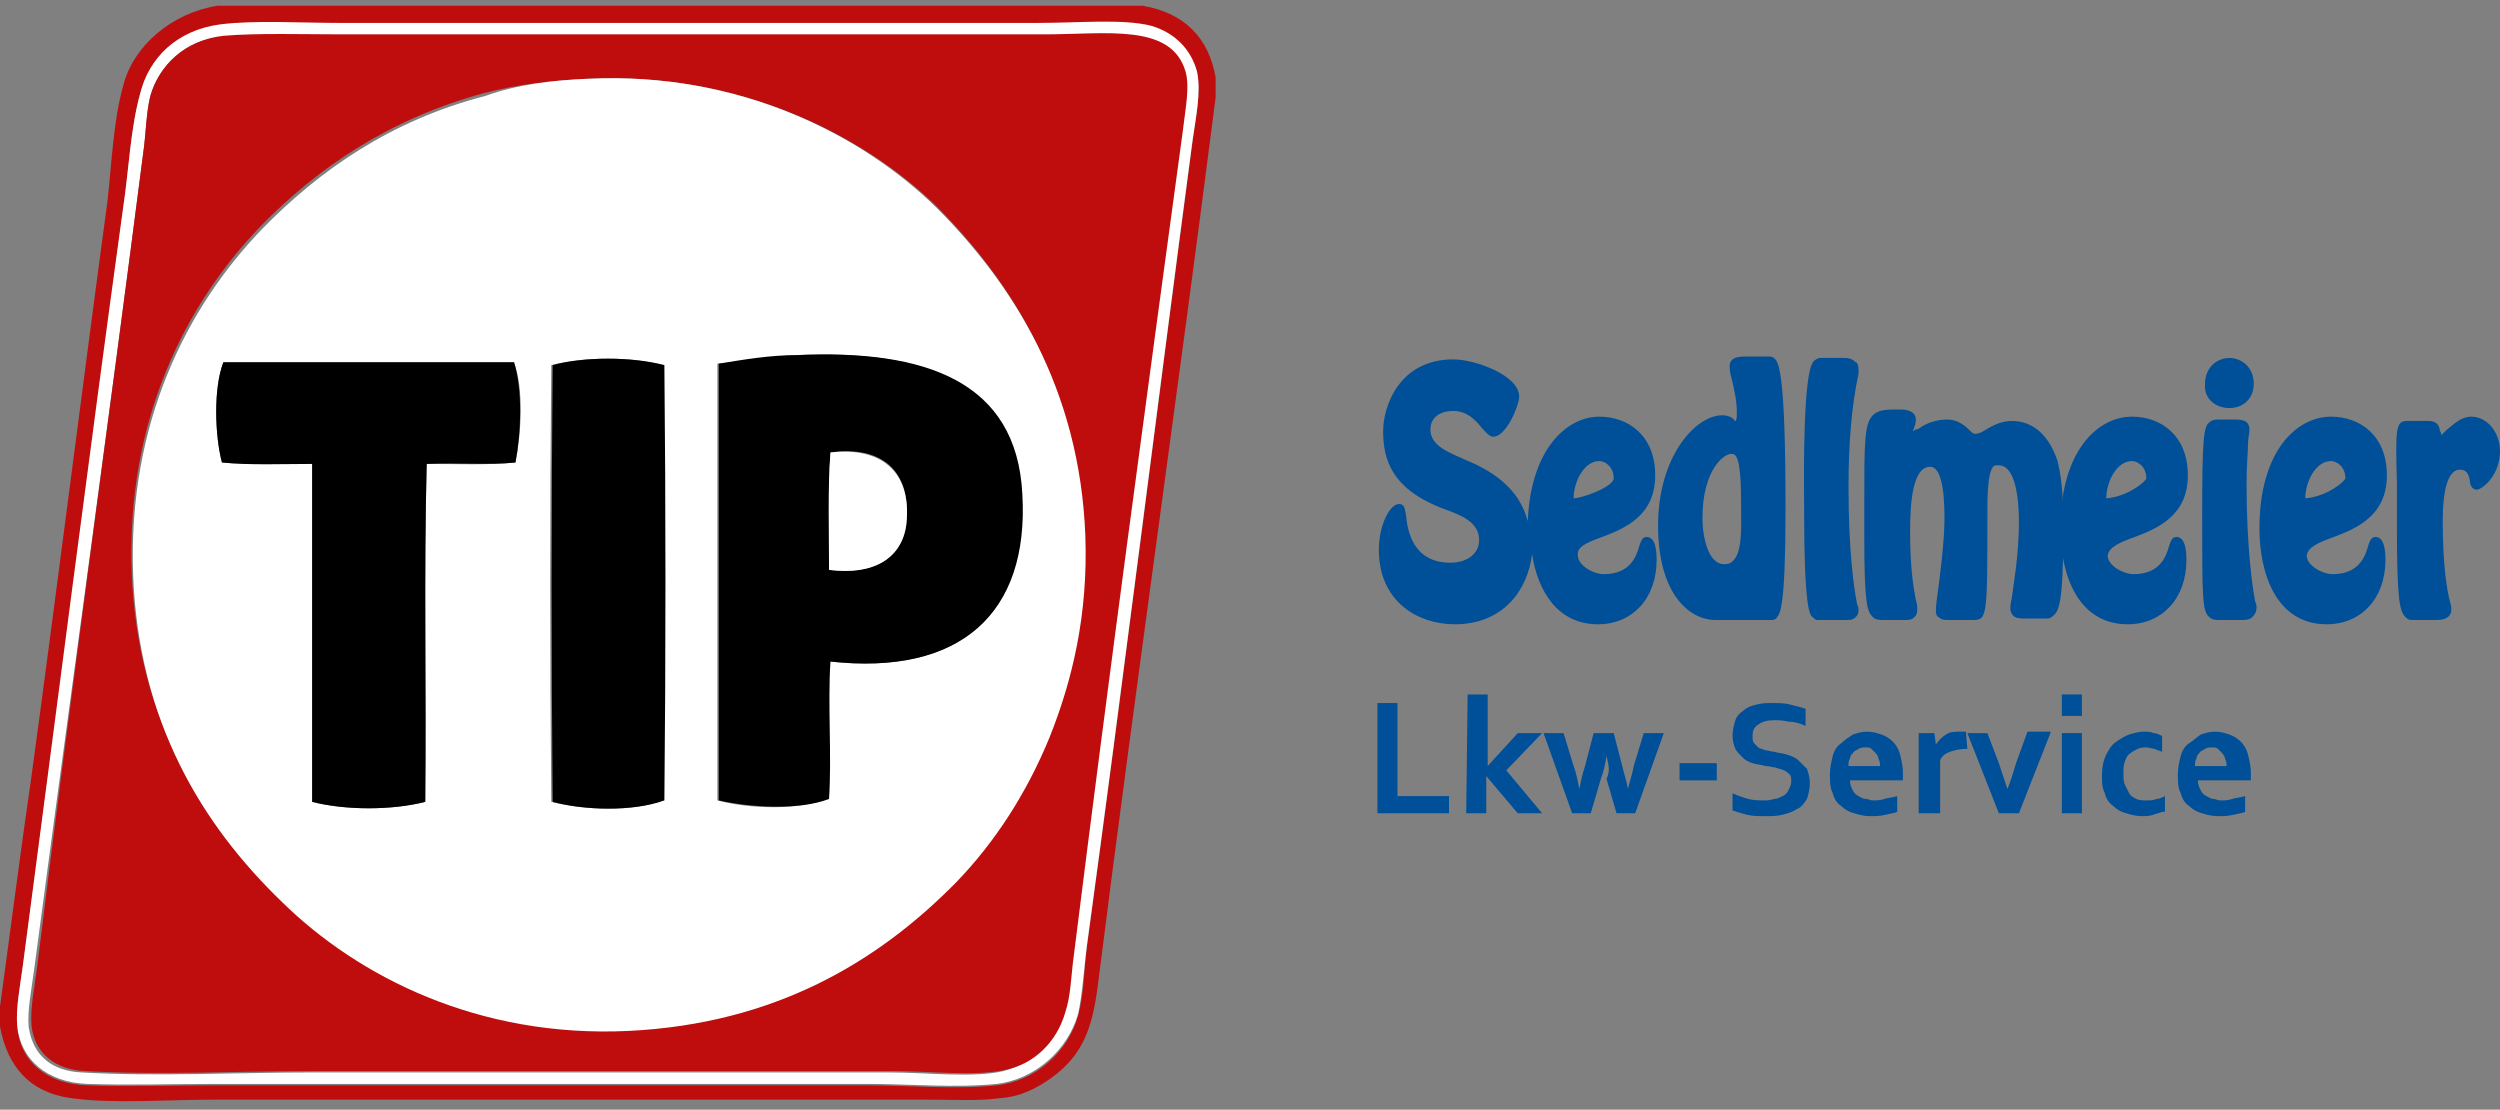
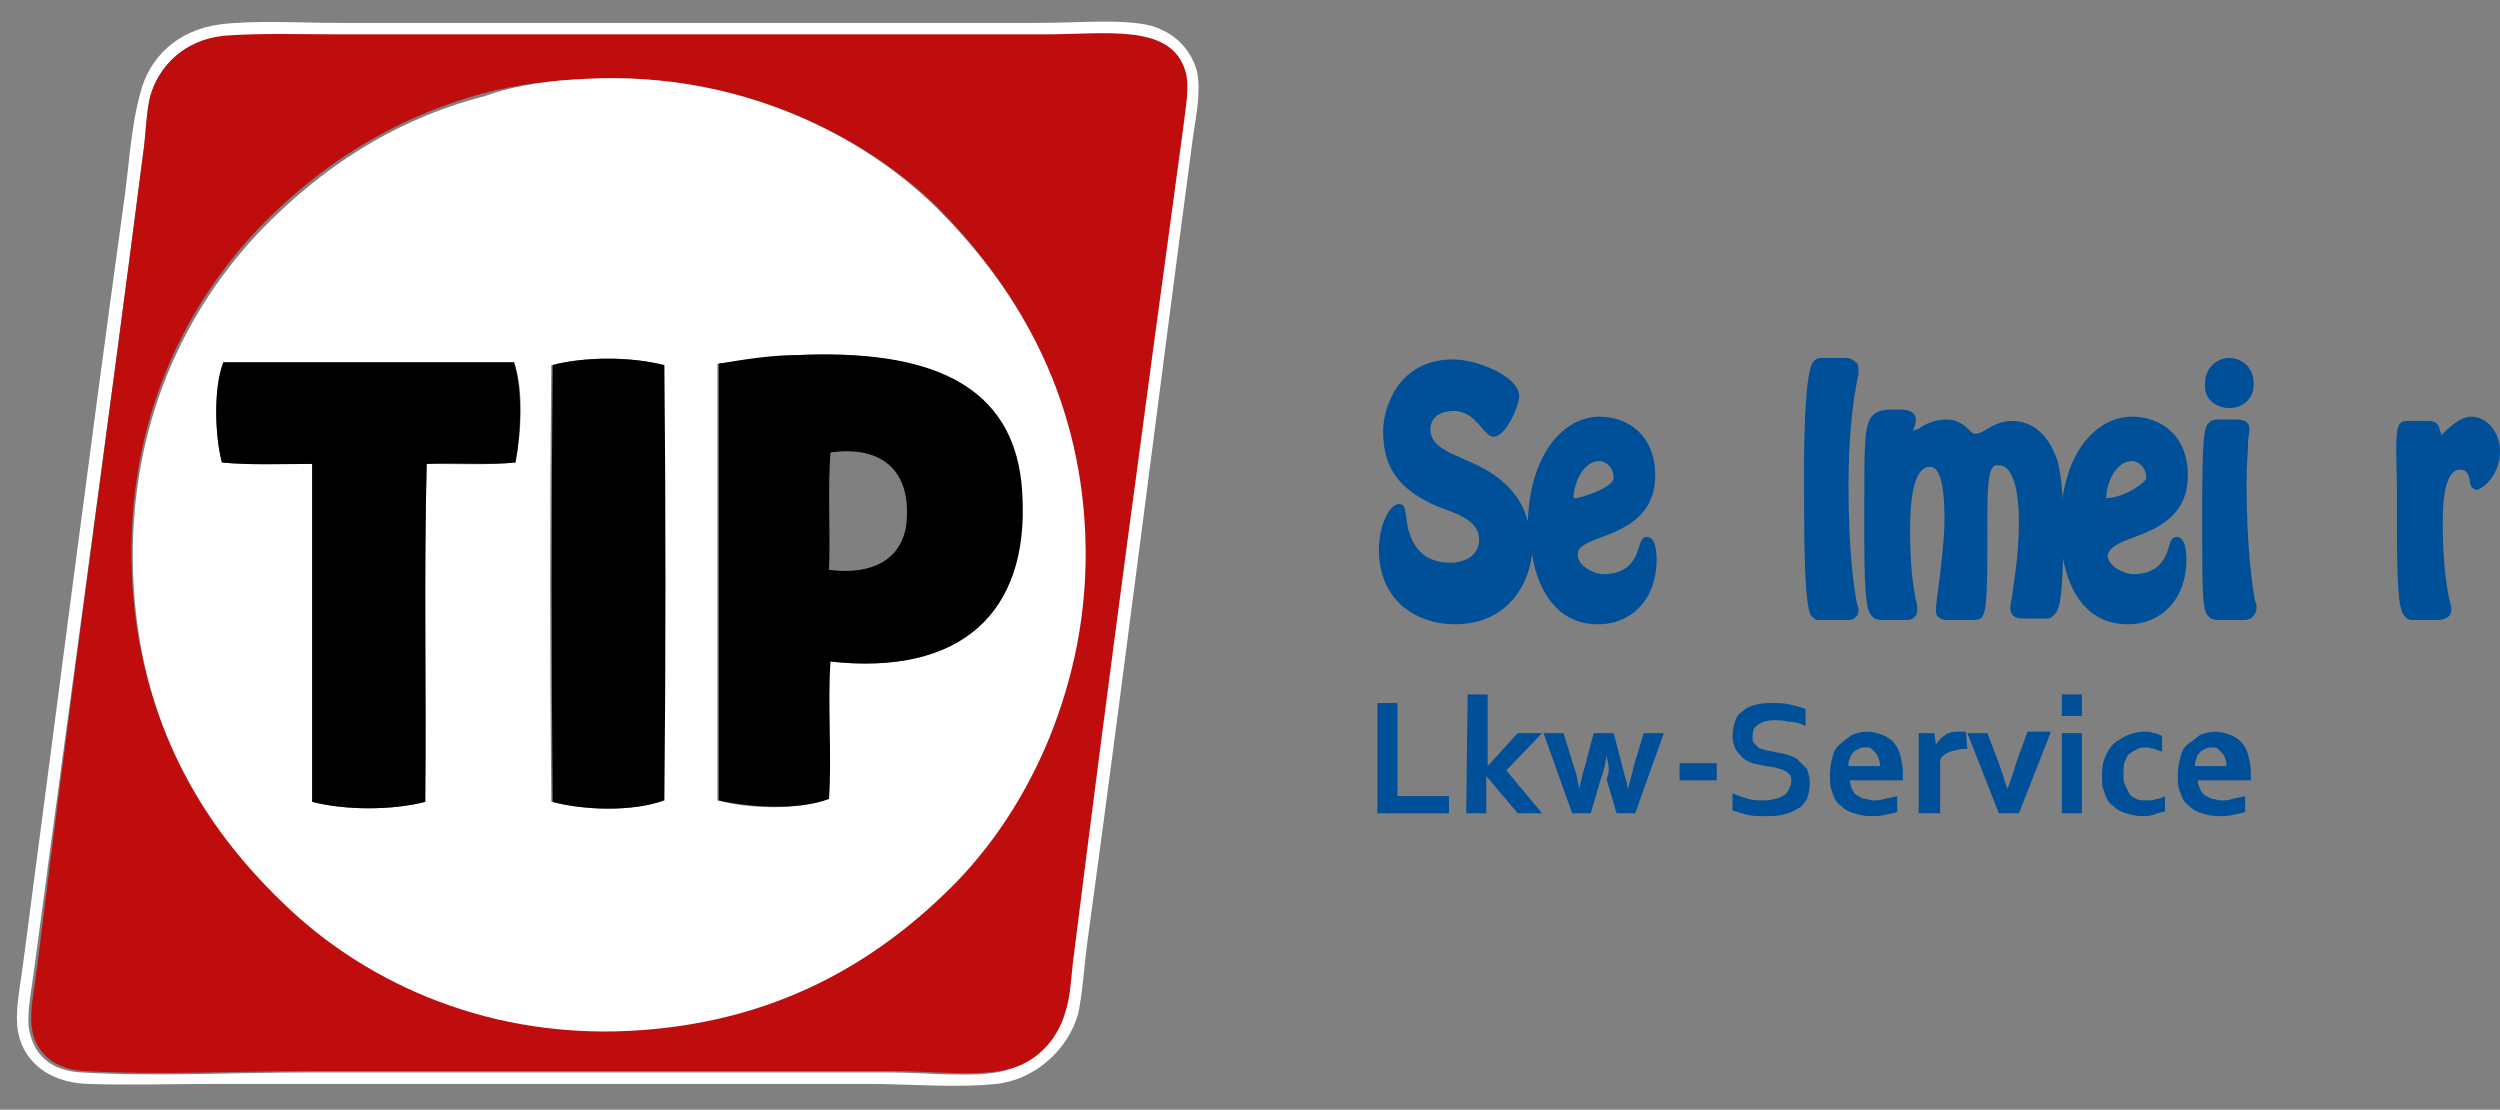
<svg xmlns="http://www.w3.org/2000/svg" version="1.1" id="Ebene_1" x="0px" y="0px" viewBox="0 0 174.6 77.5" style="enable-background:new 0 0 174.6 77.5;" xml:space="preserve">
  <rect x="0" y="0" width="174.6" height="77.5" fill="#808080" stroke="none" />
  <style type="text/css">
	.st0{fill:#004F99;}
	.st1{fill-rule:evenodd;clip-rule:evenodd;fill:#BF0D0D;}
	.st2{fill-rule:evenodd;clip-rule:evenodd;fill:#FFFFFF;}
	.st3{fill-rule:evenodd;clip-rule:evenodd;}
</style>
  <g>
    <g>
      <path class="st0" d="M97.6,49.1v6.5h3.6v1.2h-5v-7.7H97.6z" />
      <path class="st0" d="M102.5,48.5h1.4v5l0,0l2.1-2.3h1.7l-2.5,2.6l2.5,3H106l-2.2-2.6l0,0v2.6h-1.4L102.5,48.5L102.5,48.5z" />
      <path class="st0" d="M112.2,52.8c-0.1,0.6-0.2,1.1-0.4,1.6l-0.7,2.4h-1.3l-2-5.6h1.4l0.7,2.3c0.2,0.5,0.3,1.1,0.4,1.6l0,0    c0.1-0.5,0.2-1,0.4-1.6l0.6-2.3h1.4l0.6,2.3c0.1,0.5,0.3,1,0.4,1.6l0,0c0.1-0.5,0.3-1,0.4-1.6l0.7-2.3h1.4l-2,5.6h-1.3l-0.7-2.4    C112.5,53.8,112.3,53.3,112.2,52.8L112.2,52.8z" />
      <path class="st0" d="M117.3,53.3h2.6v1.2h-2.6V53.3z" />
      <path class="st0" d="M125.1,54.6c0-0.2,0-0.4-0.1-0.5s-0.2-0.2-0.4-0.3c-0.2-0.1-0.4-0.1-0.6-0.2c-0.2,0-0.4-0.1-0.7-0.1    c-0.3-0.1-0.6-0.1-0.9-0.2c-0.3-0.1-0.5-0.2-0.7-0.4s-0.4-0.4-0.5-0.6c-0.1-0.2-0.2-0.6-0.2-0.9c0-0.4,0.1-0.8,0.2-1.1    s0.3-0.5,0.6-0.7c0.2-0.2,0.5-0.3,0.9-0.4s0.7-0.1,1.1-0.1s0.8,0,1.2,0.1c0.4,0.1,0.8,0.2,1.1,0.3v1.2c-0.4-0.2-0.8-0.3-1.2-0.3    c-0.4-0.1-0.7-0.1-1-0.1c-0.5,0-0.8,0.1-1.1,0.3c-0.3,0.2-0.4,0.4-0.4,0.8c0,0.2,0,0.4,0.1,0.5s0.2,0.2,0.3,0.3    c0.1,0.1,0.3,0.1,0.5,0.2c0.2,0,0.4,0.1,0.6,0.1c0.3,0.1,0.6,0.1,0.9,0.2c0.3,0.1,0.6,0.2,0.8,0.4c0.2,0.2,0.4,0.4,0.6,0.6    c0.1,0.3,0.2,0.6,0.2,1s-0.1,0.8-0.2,1.1c-0.2,0.3-0.4,0.6-0.7,0.7c-0.3,0.2-0.6,0.3-1,0.4c-0.4,0.1-0.8,0.1-1.3,0.1    c-0.4,0-0.8,0-1.2-0.1c-0.4-0.1-0.7-0.2-1-0.3v-1.2c0.4,0.2,0.8,0.3,1.1,0.4c0.4,0.1,0.7,0.1,1.1,0.1c0.2,0,0.4,0,0.7-0.1    c0.2,0,0.4-0.1,0.6-0.2c0.2-0.1,0.3-0.2,0.4-0.4C125,55,125.1,54.8,125.1,54.6z" />
      <path class="st0" d="M130.8,55.9c0.3,0,0.5,0,0.8-0.1s0.6-0.1,0.9-0.2v1.1c-0.2,0.1-0.4,0.1-0.8,0.2S131,57,130.6,57    s-0.8-0.1-1.1-0.2c-0.4-0.1-0.7-0.3-0.9-0.5c-0.3-0.2-0.5-0.5-0.6-0.9c-0.2-0.4-0.2-0.8-0.2-1.3s0.1-0.9,0.2-1.3    c0.1-0.4,0.3-0.7,0.6-0.9c0.2-0.2,0.5-0.4,0.8-0.6c0.3-0.1,0.6-0.2,1-0.2s0.7,0.1,1,0.2c0.3,0.1,0.6,0.3,0.8,0.5s0.4,0.5,0.5,0.9    s0.2,0.8,0.2,1.3c0,0.2,0,0.4,0,0.5h-3.7c0,0.3,0.1,0.5,0.2,0.7c0.1,0.2,0.2,0.3,0.4,0.4c0.2,0.1,0.3,0.2,0.5,0.2    S130.6,55.9,130.8,55.9z M130.3,52.2c-0.2,0-0.3,0-0.5,0.1c-0.1,0.1-0.3,0.1-0.4,0.3c-0.1,0.1-0.2,0.2-0.2,0.4    c-0.1,0.1-0.1,0.3-0.1,0.5h2.2c0-0.2,0-0.3-0.1-0.5c0-0.1-0.1-0.3-0.2-0.4c-0.1-0.1-0.2-0.2-0.3-0.3    C130.6,52.2,130.5,52.2,130.3,52.2z" />
      <path class="st0" d="M137.4,52.3h-0.1c-0.4,0-0.8,0.1-1.1,0.2c-0.3,0.1-0.6,0.3-0.7,0.6v3.7H134v-5.6h1.1l0.1,0.8l0,0    c0.2-0.3,0.4-0.5,0.7-0.7s0.6-0.2,1-0.2c0.1,0,0.3,0,0.4,0L137.4,52.3L137.4,52.3z" />
      <path class="st0" d="M143.2,51.2l-2.2,5.6h-1.4l-2.2-5.6h1.4l0.8,2.1c0.2,0.6,0.4,1.2,0.6,1.8l0,0c0.2-0.5,0.4-1.1,0.6-1.8    l0.8-2.2h1.6V51.2z" />
      <path class="st0" d="M144,48.5h1.4V50H144V48.5z M144,51.2h1.4v5.6H144V51.2z" />
      <path class="st0" d="M151,56.7c-0.2,0.1-0.4,0.1-0.6,0.2c-0.3,0.1-0.5,0.1-0.8,0.1c-0.4,0-0.8-0.1-1.1-0.2    c-0.4-0.1-0.7-0.3-0.9-0.5c-0.3-0.2-0.5-0.5-0.6-0.9c-0.2-0.4-0.2-0.8-0.2-1.3s0.1-1,0.3-1.4s0.4-0.7,0.7-0.9s0.6-0.4,0.9-0.5    c0.3-0.1,0.7-0.2,1-0.2s0.5,0,0.7,0.1c0.2,0,0.4,0.1,0.6,0.2v1.1c-0.2-0.1-0.4-0.1-0.5-0.2c-0.2,0-0.4-0.1-0.6-0.1    c-0.2,0-0.4,0-0.6,0.1c-0.2,0.1-0.4,0.2-0.5,0.3c-0.2,0.1-0.3,0.3-0.4,0.6c-0.1,0.2-0.1,0.5-0.1,0.9c0,0.2,0,0.5,0.1,0.7    s0.2,0.4,0.3,0.6c0.1,0.2,0.3,0.3,0.5,0.4c0.2,0.1,0.5,0.1,0.7,0.1c0.3,0,0.5,0,0.7-0.1c0.2,0,0.4-0.1,0.6-0.2v1.1H151z" />
      <path class="st0" d="M155.1,55.9c0.3,0,0.5,0,0.8-0.1s0.6-0.1,0.9-0.2v1.1c-0.2,0.1-0.4,0.1-0.8,0.2c-0.4,0.1-0.7,0.1-1.1,0.1    c-0.4,0-0.8-0.1-1.1-0.2c-0.4-0.1-0.7-0.3-0.9-0.5c-0.3-0.2-0.5-0.5-0.6-0.9c-0.2-0.4-0.2-0.8-0.2-1.3s0.1-0.9,0.2-1.3    c0.1-0.4,0.3-0.7,0.6-0.9s0.5-0.4,0.8-0.6c0.3-0.1,0.6-0.2,1-0.2s0.7,0.1,1,0.2c0.3,0.1,0.6,0.3,0.8,0.5s0.4,0.5,0.5,0.9    s0.2,0.8,0.2,1.3c0,0.2,0,0.4,0,0.5h-3.7c0,0.3,0.1,0.5,0.2,0.7c0.1,0.2,0.2,0.3,0.4,0.4c0.2,0.1,0.3,0.2,0.5,0.2    S154.8,55.9,155.1,55.9z M154.5,52.2c-0.2,0-0.3,0-0.5,0.1c-0.1,0.1-0.3,0.1-0.4,0.3c-0.1,0.1-0.2,0.2-0.2,0.4    c-0.1,0.1-0.1,0.3-0.1,0.5h2.2c0-0.2,0-0.3-0.1-0.5c0-0.1-0.1-0.3-0.2-0.4c-0.1-0.1-0.2-0.2-0.3-0.3    C154.8,52.2,154.7,52.2,154.5,52.2z" />
    </g>
    <g>
-       <path class="st1" d="M15.2,0.4c21.5,0,43.1,0,64.6,0c2.9,0.5,4.6,2.2,5.1,5c0,0.5,0,1,0,1.4c-2.6,20.4-5.6,41.2-8.2,61.8    c-0.4,3.3-1.1,5.1-3.3,6.7c-1,0.7-2.1,1.3-3.6,1.4c-1.4,0.2-3.1,0.1-4.9,0.1c-16.8,0-33.2,0-50,0c-3.3,0-7,0.3-9.9-0.1    c-3-0.4-4.5-2.3-5-5c0-0.5,0-1,0-1.4c0.7-5.1,1.4-10.6,2.2-16.1C4,41,5.7,27.4,7.5,14.1C7.8,11.5,7.9,8.5,8.6,6    C9.3,3.2,12,0.9,15.2,0.4z M9.8,6.5C9.1,9,9,11.9,8.6,14.6C6.3,32,3.9,50.1,1.6,67.5c-0.2,1.4-0.5,3-0.4,4.2c0.2,2.4,2,4,4.9,4.1    c2.7,0.1,6,0,9.1,0c15.5,0,30,0,45.3,0c3.1,0,6.2,0.3,9.1,0c2.7-0.3,5-2.3,5.7-4.9c0.4-1.4,0.4-3.1,0.6-4.7    c2.6-19,4.9-37.6,7.4-56.4c0.2-1.5,0.6-3.3,0.3-4.7c-0.4-1.5-1.4-2.7-3.2-3.2c-2-0.5-5-0.2-7.9-0.2c-16.5,0-32.7,0-48.8,0    c-2.7,0-5.9-0.2-8.3,0.1C12.3,2.1,10.4,4.1,9.8,6.5z" />
      <path class="st2" d="M15.4,1.7c2.4-0.3,5.6-0.1,8.3-0.1c16.1,0,32.4,0,48.8,0c2.9,0,5.9-0.3,7.9,0.2c1.7,0.5,2.8,1.7,3.2,3.2    c0.3,1.4-0.1,3.3-0.3,4.7c-2.5,18.8-4.8,37.4-7.4,56.4c-0.2,1.6-0.3,3.3-0.6,4.7c-0.7,2.5-3,4.6-5.7,4.9c-2.9,0.3-6,0-9.1,0    c-15.3,0-29.8,0-45.3,0c-3,0-6.3,0.1-9.1,0S1.4,74,1.2,71.6c-0.1-1.2,0.2-2.7,0.4-4.2c2.3-17.4,4.6-35.5,7-52.9    C9,11.9,9.1,9,9.8,6.5C10.4,4.1,12.3,2.1,15.4,1.7z M10.5,6.7c-0.3,1.2-0.3,2.7-0.5,4c-2.4,18.7-5.1,38-7.6,56.9    c-0.2,1.5-0.5,3-0.4,4.1c0.3,2.1,1.7,3.1,3.7,3.2c5.2,0.3,10.7,0,16.1,0c13.6,0,26.7,0,40.3,0c2.6,0,5.9,0.4,8-0.1    c1.8-0.5,3.5-1.9,4.1-4c0.4-1.2,0.4-2.6,0.6-4c2.4-19.2,5-38.4,7.6-57.5c0.2-1.6,0.5-3.1,0.2-4.2c-1-3.4-5.4-2.6-9.9-2.6    c-16.5,0-32.8,0-49,0c-2.7,0-5.9-0.2-8.3,0.1C12.9,2.8,11.1,4.6,10.5,6.7z" />
      <path class="st1" d="M15.6,2.5c2.4-0.2,5.6-0.1,8.3-0.1c16.3,0,32.5,0,49,0c4.4,0,8.9-0.8,9.9,2.6c0.3,1.1,0,2.5-0.2,4.2    C80,28.3,77.4,47.5,75,66.7c-0.2,1.4-0.2,2.8-0.6,4c-0.6,2.1-2.2,3.6-4.1,4c-2.1,0.5-5.4,0.1-8,0.1c-13.6,0-26.7,0-40.3,0    c-5.4,0-10.9,0.3-16.1,0c-2-0.1-3.5-1.2-3.7-3.2c-0.1-1.1,0.2-2.6,0.4-4.1c2.3-18.8,5-38.1,7.4-56.8c0.2-1.4,0.2-2.8,0.5-4    C11.1,4.6,12.9,2.8,15.6,2.5z M33.8,6.5c-6.6,1.8-11.6,5.2-15.6,9.3C13,21.2,8.8,29.3,9.2,40c0.4,10.2,4.9,17.4,10.4,22.8    c5.3,5.2,13.7,9.5,24.2,9c10.2-0.5,17.3-4.7,22.9-10.4c2.7-2.8,4.9-6.1,6.5-10.1s2.7-8.6,2.5-14.1c-0.4-10.2-5-17.5-10.4-22.9    C60.2,9.4,51.6,5,41.1,5.5C38.6,5.6,36.1,5.9,33.8,6.5z" />
      <path class="st2" d="M41.1,5.5c10.5-0.5,19.1,3.9,24.3,9c5.3,5.3,10,12.6,10.4,22.9c0.2,5.5-0.9,10.1-2.5,14.1    c-1.6,3.9-3.8,7.3-6.5,10.1c-5.5,5.6-12.7,9.9-22.9,10.4c-10.5,0.5-18.9-3.8-24.2-9c-5.6-5.4-10-12.6-10.4-22.8    c-0.4-10.7,3.8-18.8,9-24.2c4-4.1,9-7.6,15.6-9.3C36.1,5.9,38.6,5.6,41.1,5.5z M71.3,34.5c-0.5-7.9-6.9-10.1-15.7-9.7    c-1.9,0.1-3.7,0.4-5.5,0.6c0,10.2,0,20.3,0,30.5c2.2,0.6,5.6,0.7,7.7-0.1c0.2-3-0.1-6.6,0.1-9.6C67,47.2,71.9,42.9,71.3,34.5z     M38.5,25.5c-0.1,10-0.1,20.5,0,30.5c2.3,0.6,5.7,0.7,7.8-0.1c0.1-10,0.1-20.4,0-30.4C44.1,24.9,40.8,24.9,38.5,25.5z M15.5,32.3    c1.9,0.2,4.2,0,6.3,0.1c0,7.9,0,15.7,0,23.6c2.3,0.6,5.6,0.6,7.9,0c0-7.8-0.1-15.9,0.1-23.6c2,0,4.3,0.1,6.2-0.1    c0.4-2,0.6-5.1-0.1-7c-6.8,0-13.5,0-20.3,0C14.9,27.1,15,30.4,15.5,32.3z" />
      <path class="st3" d="M58,46.2c-0.2,3,0.1,6.6-0.1,9.6c-2.1,0.8-5.5,0.6-7.7,0.1c0-10.2,0-20.3,0-30.5c1.8-0.3,3.6-0.6,5.5-0.6    c8.9-0.4,15.3,1.8,15.7,9.7C71.9,42.9,67,47.2,58,46.2z M63.3,36.6c0.4-3.8-1.8-5.5-5.3-5c-0.2,2.6,0,5.5-0.1,8.2    C61,40.2,63,39,63.3,36.6z" />
      <path class="st3" d="M46.4,25.5c0.1,10,0.1,20.4,0,30.4c-2.2,0.8-5.6,0.7-7.8,0.1c-0.1-10-0.1-20.5,0-30.5    C40.8,24.9,44.1,24.9,46.4,25.5z" />
      <path class="st3" d="M15.6,25.3c6.8,0,13.5,0,20.3,0c0.6,1.9,0.5,4.9,0.1,7c-1.9,0.2-4.1,0-6.2,0.1c-0.2,7.7,0,15.7-0.1,23.6    c-2.3,0.6-5.6,0.6-7.9,0c0-7.9,0-15.7,0-23.6c-2.1,0-4.3,0.1-6.3-0.1C15,30.4,14.9,27.1,15.6,25.3z" />
-       <path class="st2" d="M57.9,39.8c0-2.7-0.1-5.6,0.1-8.2c3.5-0.4,5.7,1.3,5.3,5C63,39,61,40.2,57.9,39.8z" />
    </g>
    <path class="st0" d="M111.9,37.5c1.6-0.6,3.7-1.5,3.7-4.3s-1.9-4.1-3.9-4.1c-2.3,0-4.8,2.3-5,7.3c-0.5-1.9-1.9-3.3-4.4-4.3   l-0.2-0.1c-1.2-0.5-2.2-1-2.2-2s0.9-1.3,1.6-1.3c1,0,1.6,0.7,2,1.2c0.3,0.3,0.5,0.6,0.8,0.6c0.9,0,1.8-2.2,1.8-2.8   c0-1.5-3.1-2.6-4.6-2.6c-3.8,0-4.9,3.3-4.9,5c0,1.9,0.5,4.1,4.4,5.5c1.1,0.4,2.3,0.9,2.3,2.1c0,1.1-1,1.6-2,1.6   c-2.6,0-3-2.2-3.1-3.3c-0.1-0.5-0.1-0.8-0.5-0.8c-0.6,0-1.4,1.4-1.4,3.2c0,3.6,2.7,5.2,5.3,5.2c3.4,0,5.1-2.4,5.4-4.9   c0.4,2.6,1.8,4.9,4.6,4.9c2.4,0,4.1-1.8,4.1-4.5c0-0.7-0.1-1.6-0.7-1.6c-0.3,0-0.4,0.3-0.5,0.6c-0.2,0.7-0.6,2-2.5,2   c-0.7,0-1.8-0.6-1.8-1.3C110.1,38.2,110.8,37.9,111.9,37.5z M109.9,34.8c0-1.1,0.7-2.6,1.8-2.6c0.4,0,1,0.4,1,1.2   C112.7,34,110.5,34.8,109.9,34.8C109.9,34.9,109.9,34.9,109.9,34.8z" />
-     <path class="st0" d="M124.7,35.5v-0.2c0-9.4-0.5-9.9-0.7-10.2c-0.1-0.1-0.2-0.2-0.4-0.2h-1.8c-0.9,0-1,0.4-1,0.7   c0,0.4,0.1,0.7,0.2,1.1c0.1,0.5,0.3,1.2,0.3,2.1c0,0.3,0,0.5-0.1,0.6c0,0-0.1,0-0.1-0.1c-0.2-0.2-0.5-0.3-0.8-0.3   c-1.9,0-4.5,2.9-4.5,7.7s2.2,6.6,4,6.6h4c0.1,0,0.3-0.1,0.3-0.2c0.2-0.2,0.6-0.6,0.6-7.4V35.5z M121,39.2c-0.2,0.2-0.4,0.2-0.6,0.2   c-1.1,0-1.5-1.9-1.5-3.2c0-3.4,1.5-4.5,2-4.5c0.3,0,0.7,0,0.7,3.5c0,0.1,0,0.3,0,0.5C121.6,36.8,121.7,38.6,121,39.2z" />
    <path class="st0" d="M128.8,25h-1.7c-0.1,0-0.3,0.1-0.4,0.2c-0.2,0.2-0.8,0.8-0.7,10.2v0.2v0.1c0,6.8,0.4,7.3,0.6,7.4   c0.1,0.1,0.2,0.2,0.3,0.2h1.8h0.1c0.1,0,0.1,0,0.2,0c0.2,0,0.4,0,0.6-0.2c0.1-0.1,0.2-0.2,0.2-0.5c0-0.1,0-0.2-0.1-0.4   c-0.2-1-0.6-3.6-0.6-8.2c0-2.9,0.2-5.6,0.7-7.9c0-0.2,0-0.3,0-0.3c0-0.3-0.1-0.5-0.2-0.5C129.3,25,129,25,128.8,25z" />
    <path class="st0" d="M140.5,29.4c-0.7,0-1.3,0.3-1.8,0.6c-0.3,0.2-0.5,0.3-0.8,0.3c-0.1,0-0.3-0.2-0.4-0.3   c-0.3-0.3-0.8-0.7-1.5-0.7s-1.3,0.2-1.8,0.5c-0.1,0.1-0.3,0.2-0.4,0.2c-0.1,0-0.1,0.1-0.2,0.1c0-0.1,0.1-0.2,0.1-0.3   c0.1-0.2,0.1-0.4,0.1-0.5c0-0.7-0.9-0.7-1.1-0.7h-0.2c-0.7,0-1.3,0-1.7,0.4c-0.6,0.6-0.6,1.9-0.6,6.3c0,0.6,0,1.3,0,2.1   c0,4.8,0.2,5.3,0.6,5.7c0.2,0.2,0.5,0.2,0.7,0.2h0.1h1.4h0.1c0.2,0,0.4,0,0.6-0.2c0.1-0.1,0.2-0.2,0.2-0.5c0-0.2,0-0.4-0.1-0.7   c-0.1-0.6-0.4-1.9-0.4-4.8c0-2.1,0.2-4.5,1.4-4.5c1,0,1,2.8,1,3.7c0,1.4-0.3,3.9-0.5,5.3c-0.1,0.7-0.1,1-0.1,1.1   c0,0.2,0.1,0.4,0.2,0.4c0.2,0.2,0.4,0.2,0.7,0.2c0.1,0,0.1,0,0.2,0h1.5c1,0,1-0.2,1-7.8c0-2,0.2-2.7,0.4-2.9   c0.1-0.1,0.1-0.1,0.4-0.1c1.2,0,1.4,2.5,1.4,3.9c0,2.5-0.4,4.5-0.5,5.4c-0.1,0.4-0.1,0.6-0.1,0.7c0,0.2,0.1,0.4,0.2,0.5   c0.2,0.2,0.6,0.2,0.8,0.2h1.2h0.1c0.1,0,0.1,0,0.2,0c0.2,0,0.3,0,0.5-0.2c0.4-0.3,0.7-1,0.7-5.8V37c0-1.4,0-3.2-0.4-4.8   C143.1,30.4,142,29.4,140.5,29.4z" />
    <path class="st0" d="M149.1,37.5c1.6-0.6,3.7-1.5,3.7-4.3s-1.9-4.1-3.9-4.1c-2.4,0-5,2.4-5,7.8c0,3.2,1.2,6.7,4.7,6.7   c2.4,0,4.1-1.8,4.1-4.5c0-0.7-0.1-1.6-0.7-1.6c-0.3,0-0.4,0.3-0.5,0.6c-0.2,0.7-0.6,2-2.5,2c-0.7,0-1.8-0.6-1.8-1.3   C147.3,38.2,148,37.9,149.1,37.5z M147.1,34.8c0-1.1,0.7-2.6,1.8-2.6c0.4,0,1,0.4,1,1.2C149.9,33.6,148.6,34.7,147.1,34.8   C147.1,34.9,147.1,34.9,147.1,34.8z" />
    <path class="st0" d="M156.9,33.8c0-1.4,0.1-2.2,0.1-2.8c0-0.4,0.1-0.7,0.1-1c0-0.7-0.6-0.7-1.1-0.7h-1h-0.1c-0.1,0-0.4,0-0.6,0.2   c-0.4,0.3-0.5,1.1-0.5,6.6c0,5.6,0,6.6,0.5,7c0.2,0.2,0.5,0.2,0.7,0.2h1.3h0.1c0.1,0,0.1,0,0.2,0c0.2,0,0.5,0,0.7-0.2   s0.3-0.4,0.3-0.7c0,0,0-0.2-0.1-0.4C157.3,41,156.9,38.1,156.9,33.8z" />
    <path class="st0" d="M155.7,28.5c0.9,0,1.7-0.6,1.7-1.7c0-1.2-0.9-1.8-1.7-1.8s-1.7,0.6-1.7,1.8C153.9,27.9,154.8,28.5,155.7,28.5z   " />
-     <path class="st0" d="M163,37.5c1.6-0.6,3.7-1.5,3.7-4.3s-1.9-4.1-3.9-4.1c-2.4,0-5,2.4-5,7.8c0,3.2,1.2,6.7,4.7,6.7   c2.4,0,4.1-1.8,4.1-4.5c0-0.7-0.1-1.6-0.7-1.6c-0.3,0-0.4,0.3-0.5,0.6c-0.2,0.7-0.6,2-2.5,2c-0.7,0-1.8-0.6-1.8-1.3   C161.2,38.2,161.9,37.9,163,37.5z M161,34.8c0-1.1,0.7-2.6,1.8-2.6c0.4,0,1,0.4,1,1.2C163.8,33.6,162.5,34.7,161,34.8   C161,34.9,161,34.9,161,34.8z" />
    <path class="st0" d="M174.6,31.5c0-1.3-0.9-2.4-2-2.4c-0.7,0-1.2,0.5-1.7,0.9c-0.1,0.1-0.3,0.3-0.4,0.4c0-0.1,0-0.2-0.1-0.3   c0-0.2-0.1-0.4-0.2-0.5c-0.2-0.2-0.5-0.2-0.6-0.2h-0.1h-1.4c-0.8,0-0.8,0.6-0.7,4.3c0,0.8,0,1.8,0,3c0,5.3,0.2,6,0.6,6.4   c0.2,0.2,0.3,0.2,0.5,0.2c0.1,0,0.1,0,0.2,0h0.1h1.4c0.8,0,1-0.4,1-0.7c0-0.1,0-0.3-0.1-0.6c-0.2-0.8-0.5-2.5-0.5-5.6   c0-2.3,0.4-3.6,1.2-3.6c0.4,0,0.6,0.2,0.7,0.8c0,0.2,0.1,0.6,0.5,0.6C173.5,34.1,174.6,33.1,174.6,31.5" />
  </g>
</svg>